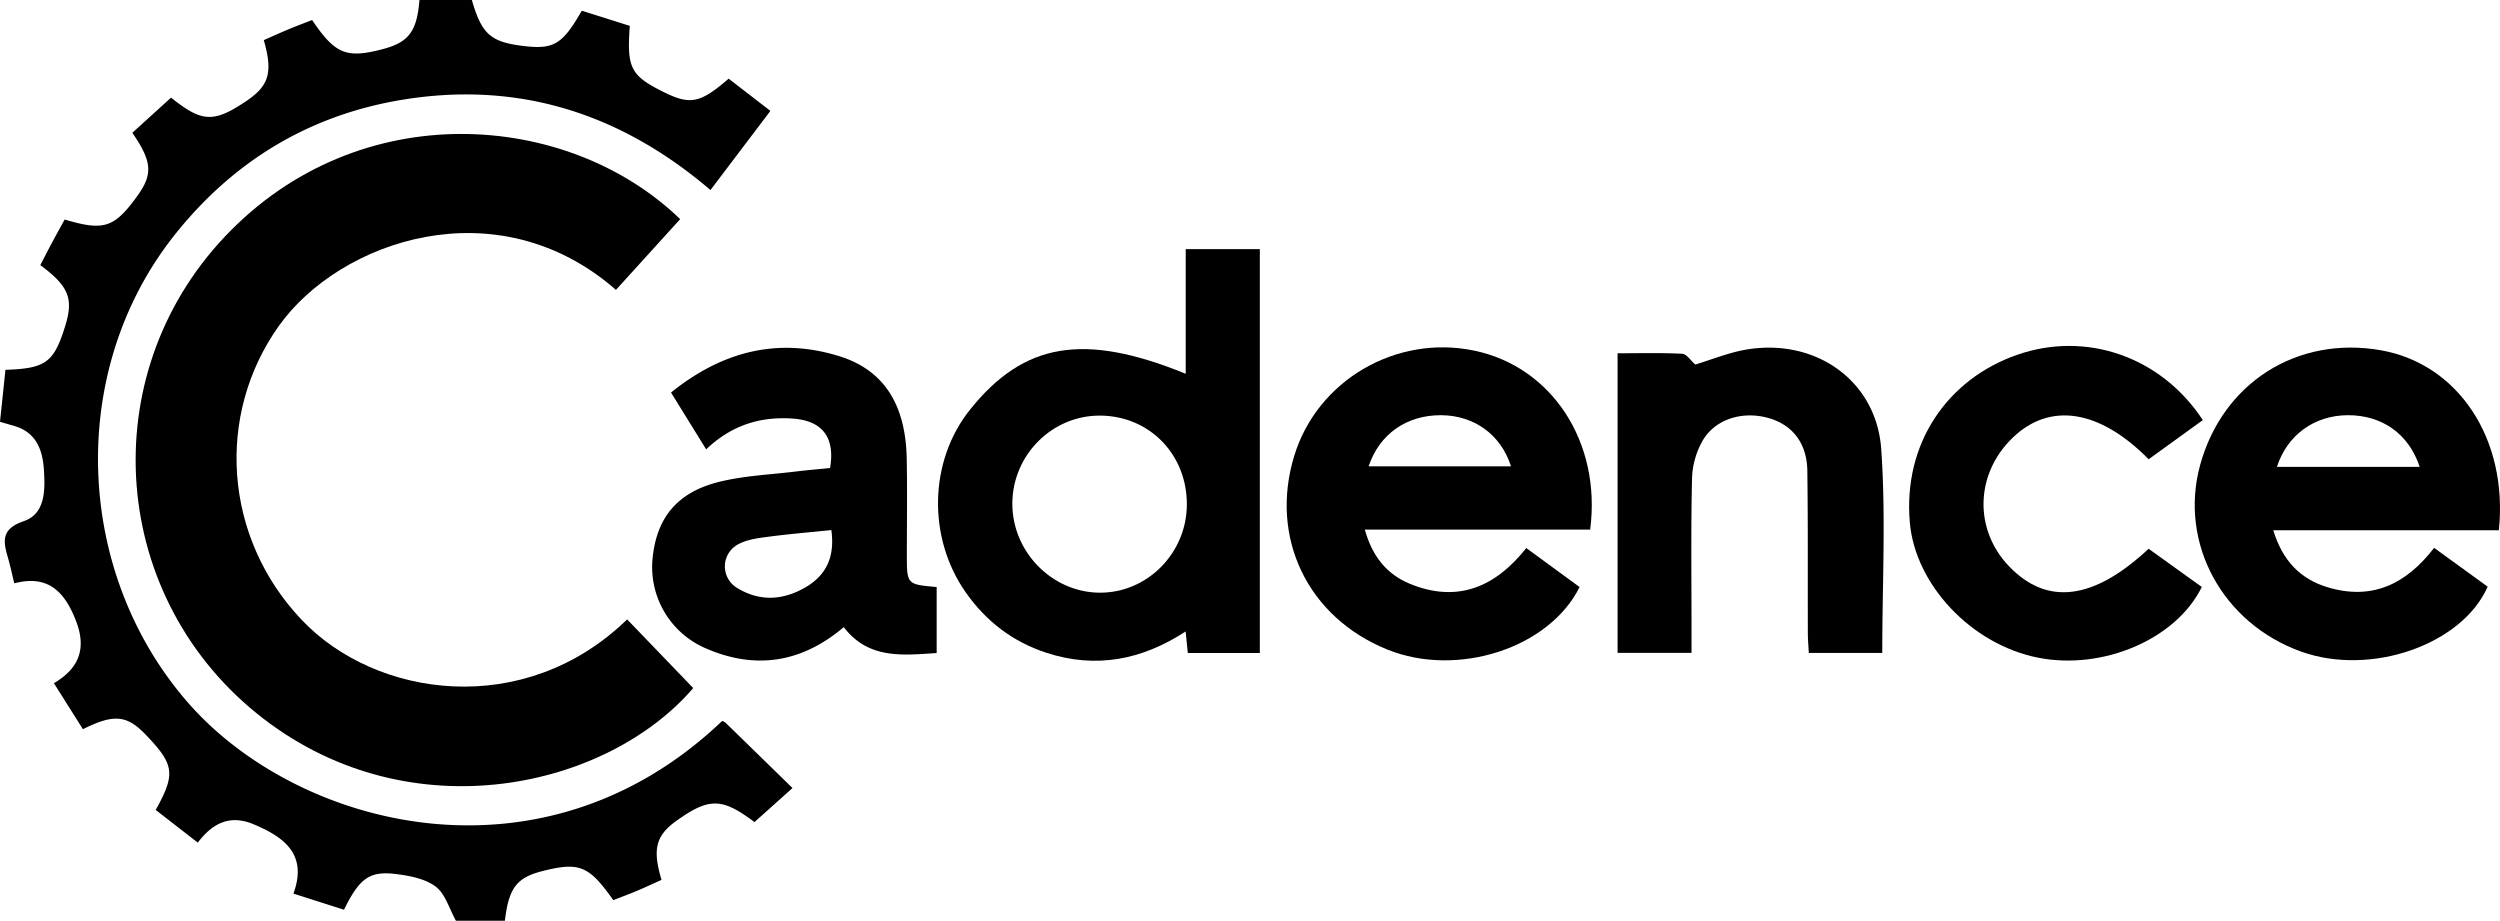
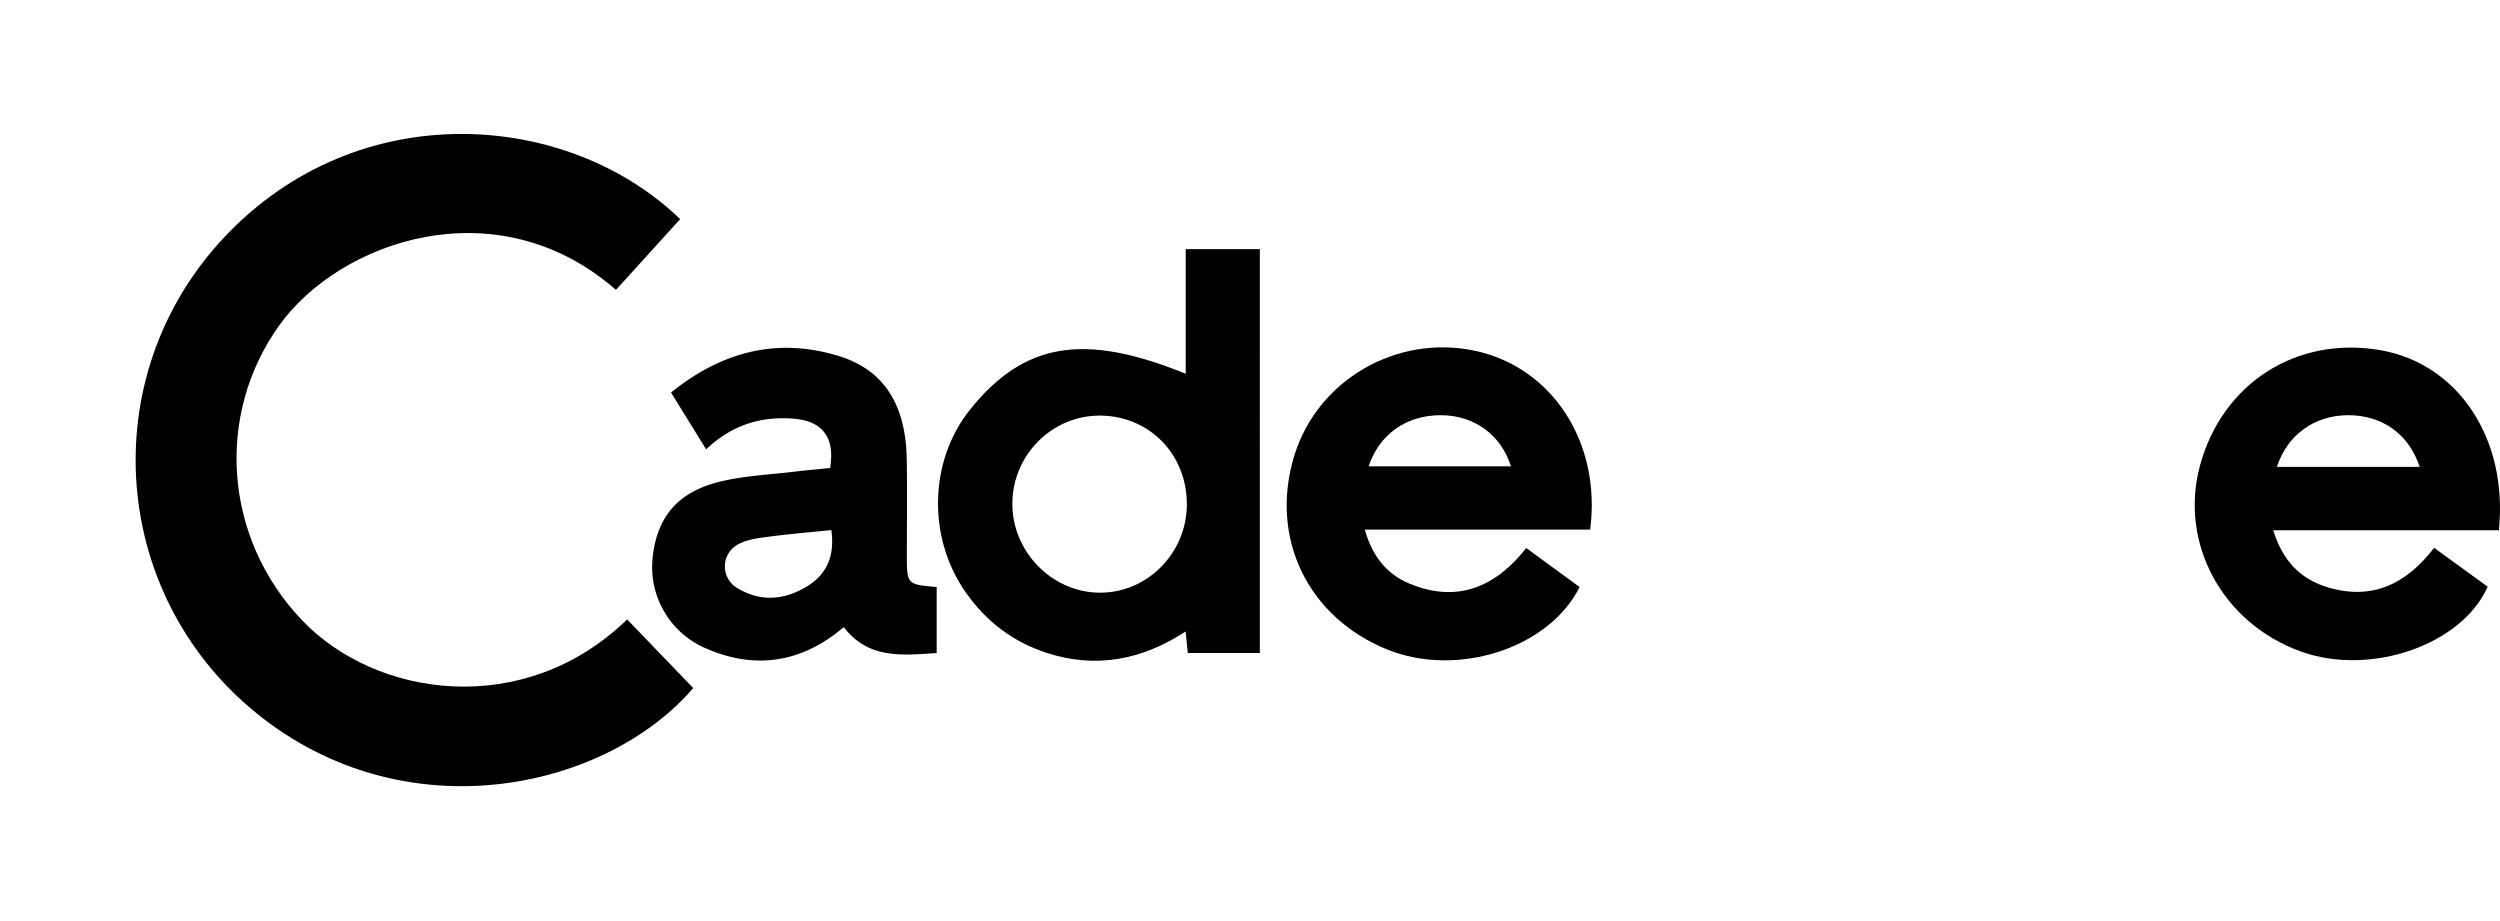
<svg xmlns="http://www.w3.org/2000/svg" id="Layer_1" data-name="Layer 1" viewBox="23.882 36.474 1634.173 601.875">
-   <path d="M495.959,507.722c-118.128,112.671-278.264,69.662-349.516-12.314-73.767-84.87-79.183-216.538-8.182-305.653,38.439-48.245,88.251-78.247,149.033-88.132,75.522-12.282,142.187,8.868,200.997,59.078,13.327-17.599,26.026-34.369,39.177-51.735-9.809-7.574-18.622-14.379-27.285-21.067-18.901,16.309-25.224,17.449-43.375,8.304-20.706-10.432-23.256-15.489-21.248-42.808-10.451-3.304-21.023-6.647-31.384-9.922-12.59,22.01-18.317,25.415-37.876,23.098-21.742-2.576-27.527-7.739-33.984-30.097H298.061c-1.635,20.62-7.063,27.673-24.041,32.121-23.779,6.23-31.037,3.296-46.106-19.034-5.029,1.966-10.236,3.898-15.358,6.033-5.492,2.289-10.904,4.768-16.239,7.115,6.094,21.352,3.452,29.911-11.908,40.141-20.933,13.942-28.472,13.628-48.726-2.552-8.402,7.629-16.905,15.351-25.304,22.977,12.939,18.734,13.516,27.06,3.386,41.115-15.11,20.966-21.9,23.273-47.614,15.566-2.562,4.675-5.272,9.519-7.884,14.415-2.762,5.176-5.431,10.402-8.03,15.394,18.836,13.972,21.889,22.026,16.092,40.393-7.354,23.301-12.567,27.15-38.881,28.066-1.186,11.303-2.383,22.716-3.566,33.99,4.066,1.171,6.768,1.928,9.457,2.727,14.414,4.28,18.456,15.758,19.269,28.874.813,13.108.945,28.483-13.205,33.329-15.218,5.212-13.337,13.433-10.203,24.292,1.425,4.935,2.476,9.978,4.029,16.335,22.04-5.807,32.902,5.45,40.275,24.398,7.103,18.254,2.097,31.187-14.37,40.868,6.745,10.714,12.879,20.457,18.946,30.093,20.23-10.108,28.749-9.246,40.986,3.509,18.873,19.671,19.738,25.598,6.61,49.265,8.973,6.969,18.06,14.026,27.51,21.366,9.819-13.007,21.243-18.335,36.323-12.058,20.303,8.451,35.565,19.892,26.178,45.373,12.209,3.897,22.734,7.257,33.057,10.553,10.178-20.646,16.632-25.514,34.27-23.298,8.916,1.12,18.961,3.075,25.768,8.244,6.193,4.703,8.697,14.266,13.148,22.264h31.987c2.523-21.517,7.728-28.247,24.782-32.544,23.908-6.024,30.223-3.458,46.077,19.063,5.072-1.984,10.319-3.914,15.466-6.082,5.446-2.294,10.796-4.814,16.057-7.176-6.066-20.304-3.649-29.117,10.111-38.868,21.094-14.949,29.474-14.838,50.654,1.105,7.625-6.833,15.36-13.764,24.85-22.268-15.182-14.825-29.502-28.819-43.854-42.781A7.93,7.93,0,0,0,495.959,507.722Z" />
  <path d="M426.516,225.949q20.983-23.119,41.969-46.24C395.182,108.855,258.684,98.321,170.941,191.061c-86.92,91.869-75.436,237.998,25.288,315.315,97.276,74.67,224.845,45.082,280.788-20.138-14.244-14.798-28.449-29.555-43.199-44.878-67.094,65.192-164.202,51.503-212.784.261-50.984-53.775-56.419-133.803-14.831-192.165C245.738,193.975,348.587,157.895,426.516,225.949Z" />
  <path d="M798.951,280.802c-66.646-27.152-105.847-20.445-141.019,23.478-26.738,33.391-27.922,83.367-2.939,119.183,13.328,19.107,30.92,32.582,53.027,39.763,32.096,10.425,62.216,4.739,90.871-13.984.575,5.653.972,9.564,1.431,14.071h47.074V199.304H798.951ZM742.456,423.892c-31.14-.313-57.058-26.981-56.839-58.482.222-31.795,26.268-57.633,57.73-57.269,32.108.372,56.441,25.477,56.346,58.135C799.6,398.125,773.691,424.206,742.456,423.892Z" />
  <path d="M987.565,265.668C936.485,255.012,884.992,285.086,869.903,334.387c-16.374,53.498,8.732,105.688,60.958,126.723,45.712,18.412,105.607-.878,125.557-40.892-11.24-8.224-22.565-16.51-34.859-25.507-19.982,25.325-44.869,36.225-76.121,23.358-15.08-6.209-24.527-17.937-29.425-35.402h147.32C1070.74,325.663,1038.415,276.275,987.565,265.668Zm-69.06,75.62c7.077-21.132,24.896-33.573,47.503-33.404,21.509.161,38.981,12.702,45.554,33.404Z" />
  <path d="M1657.317,383.076c6.144-59.84-26.681-108.914-77.447-117.704-54.634-9.46-103.181,21.485-117.842,75.116-13.957,51.053,14.62,103.638,66.306,122.009,45.301,16.102,104.83-4.485,121.667-42.526-11.474-8.321-23.04-16.707-35.007-25.386-18.314,23.79-40.539,34.38-69.299,25.866-18.258-5.405-29.823-17.595-35.85-37.374h147.473Zm-98.818-75.199c22.332-.114,39.961,12.146,47.049,33.772h-93.314C1518.963,320.786,1536.717,307.989,1558.5,307.878Z" />
  <path d="M616.668,399.09c-.004-20.903.311-41.812-.083-62.707-.663-35.193-14.641-57.977-44.236-67.128-40.114-12.404-76.498-3.114-109.827,23.811,7.688,12.441,14.978,24.238,22.95,37.139,16.583-15.819,35.536-21.693,56.956-20.08,19.042,1.434,27.432,12.282,24.048,32.281-7.298.735-14.843,1.358-22.352,2.279-16.697,2.047-33.752,2.716-49.977,6.719-27.804,6.861-41.239,23.693-43.748,50.631a57.769,57.769,0,0,0,34.753,58.202c32.25,14.096,62.611,9.645,90.271-13.829,16.112,21.055,38.307,18.405,60.729,16.934V420.193C616.672,418.487,616.672,418.487,616.668,399.09Zm-66.854,21.637c-14.724,8.332-29.738,8.949-44.344-.092a16.357,16.357,0,0,1,1.248-28.531c5.733-3.044,12.846-3.902,19.464-4.78,13.368-1.773,26.825-2.883,41.127-4.358C569.76,400.706,563.841,412.79,549.814,420.727Z" />
-   <path d="M1166.516,264.796c-12.324,1.93-24.172,6.906-34.493,9.967-2.981-2.581-5.643-6.887-8.521-7.036-13.917-.721-27.892-.325-42.256-.325V463.228h48.335c0-5.247-.001-9.615,0-13.984.004-33.363-.45-66.738.335-100.083a53.121,53.121,0,0,1,7.047-24.846c8.48-14.282,26.637-19.437,43.494-14.425,15.341,4.561,24.587,16.496,24.825,34.365.472,35.367.219,70.743.329,106.115.013,4.245.413,8.49.641,12.889h48.009c0-44.978,2.416-89.277-.674-133.188C1250.449,285.506,1211.161,257.804,1166.516,264.796Z" />
-   <path d="M1337.338,406.856c-23.316-24.123-22.391-60.558,2.137-84.231,24.326-23.478,56.785-18.519,88.912,14.049,11.774-8.51,23.634-17.081,35.413-25.595-27.144-41.372-76.063-58.429-121.29-42.704-45.503,15.821-74.777,57.753-70.232,109.714,3.532,40.383,39.961,79.597,83.859,88.296,42.333,8.39,90.305-12.112,106.989-46.223-11.565-8.312-23.224-16.692-34.753-24.979C1392.394,428.778,1362.123,432.499,1337.338,406.856Z" />
</svg>